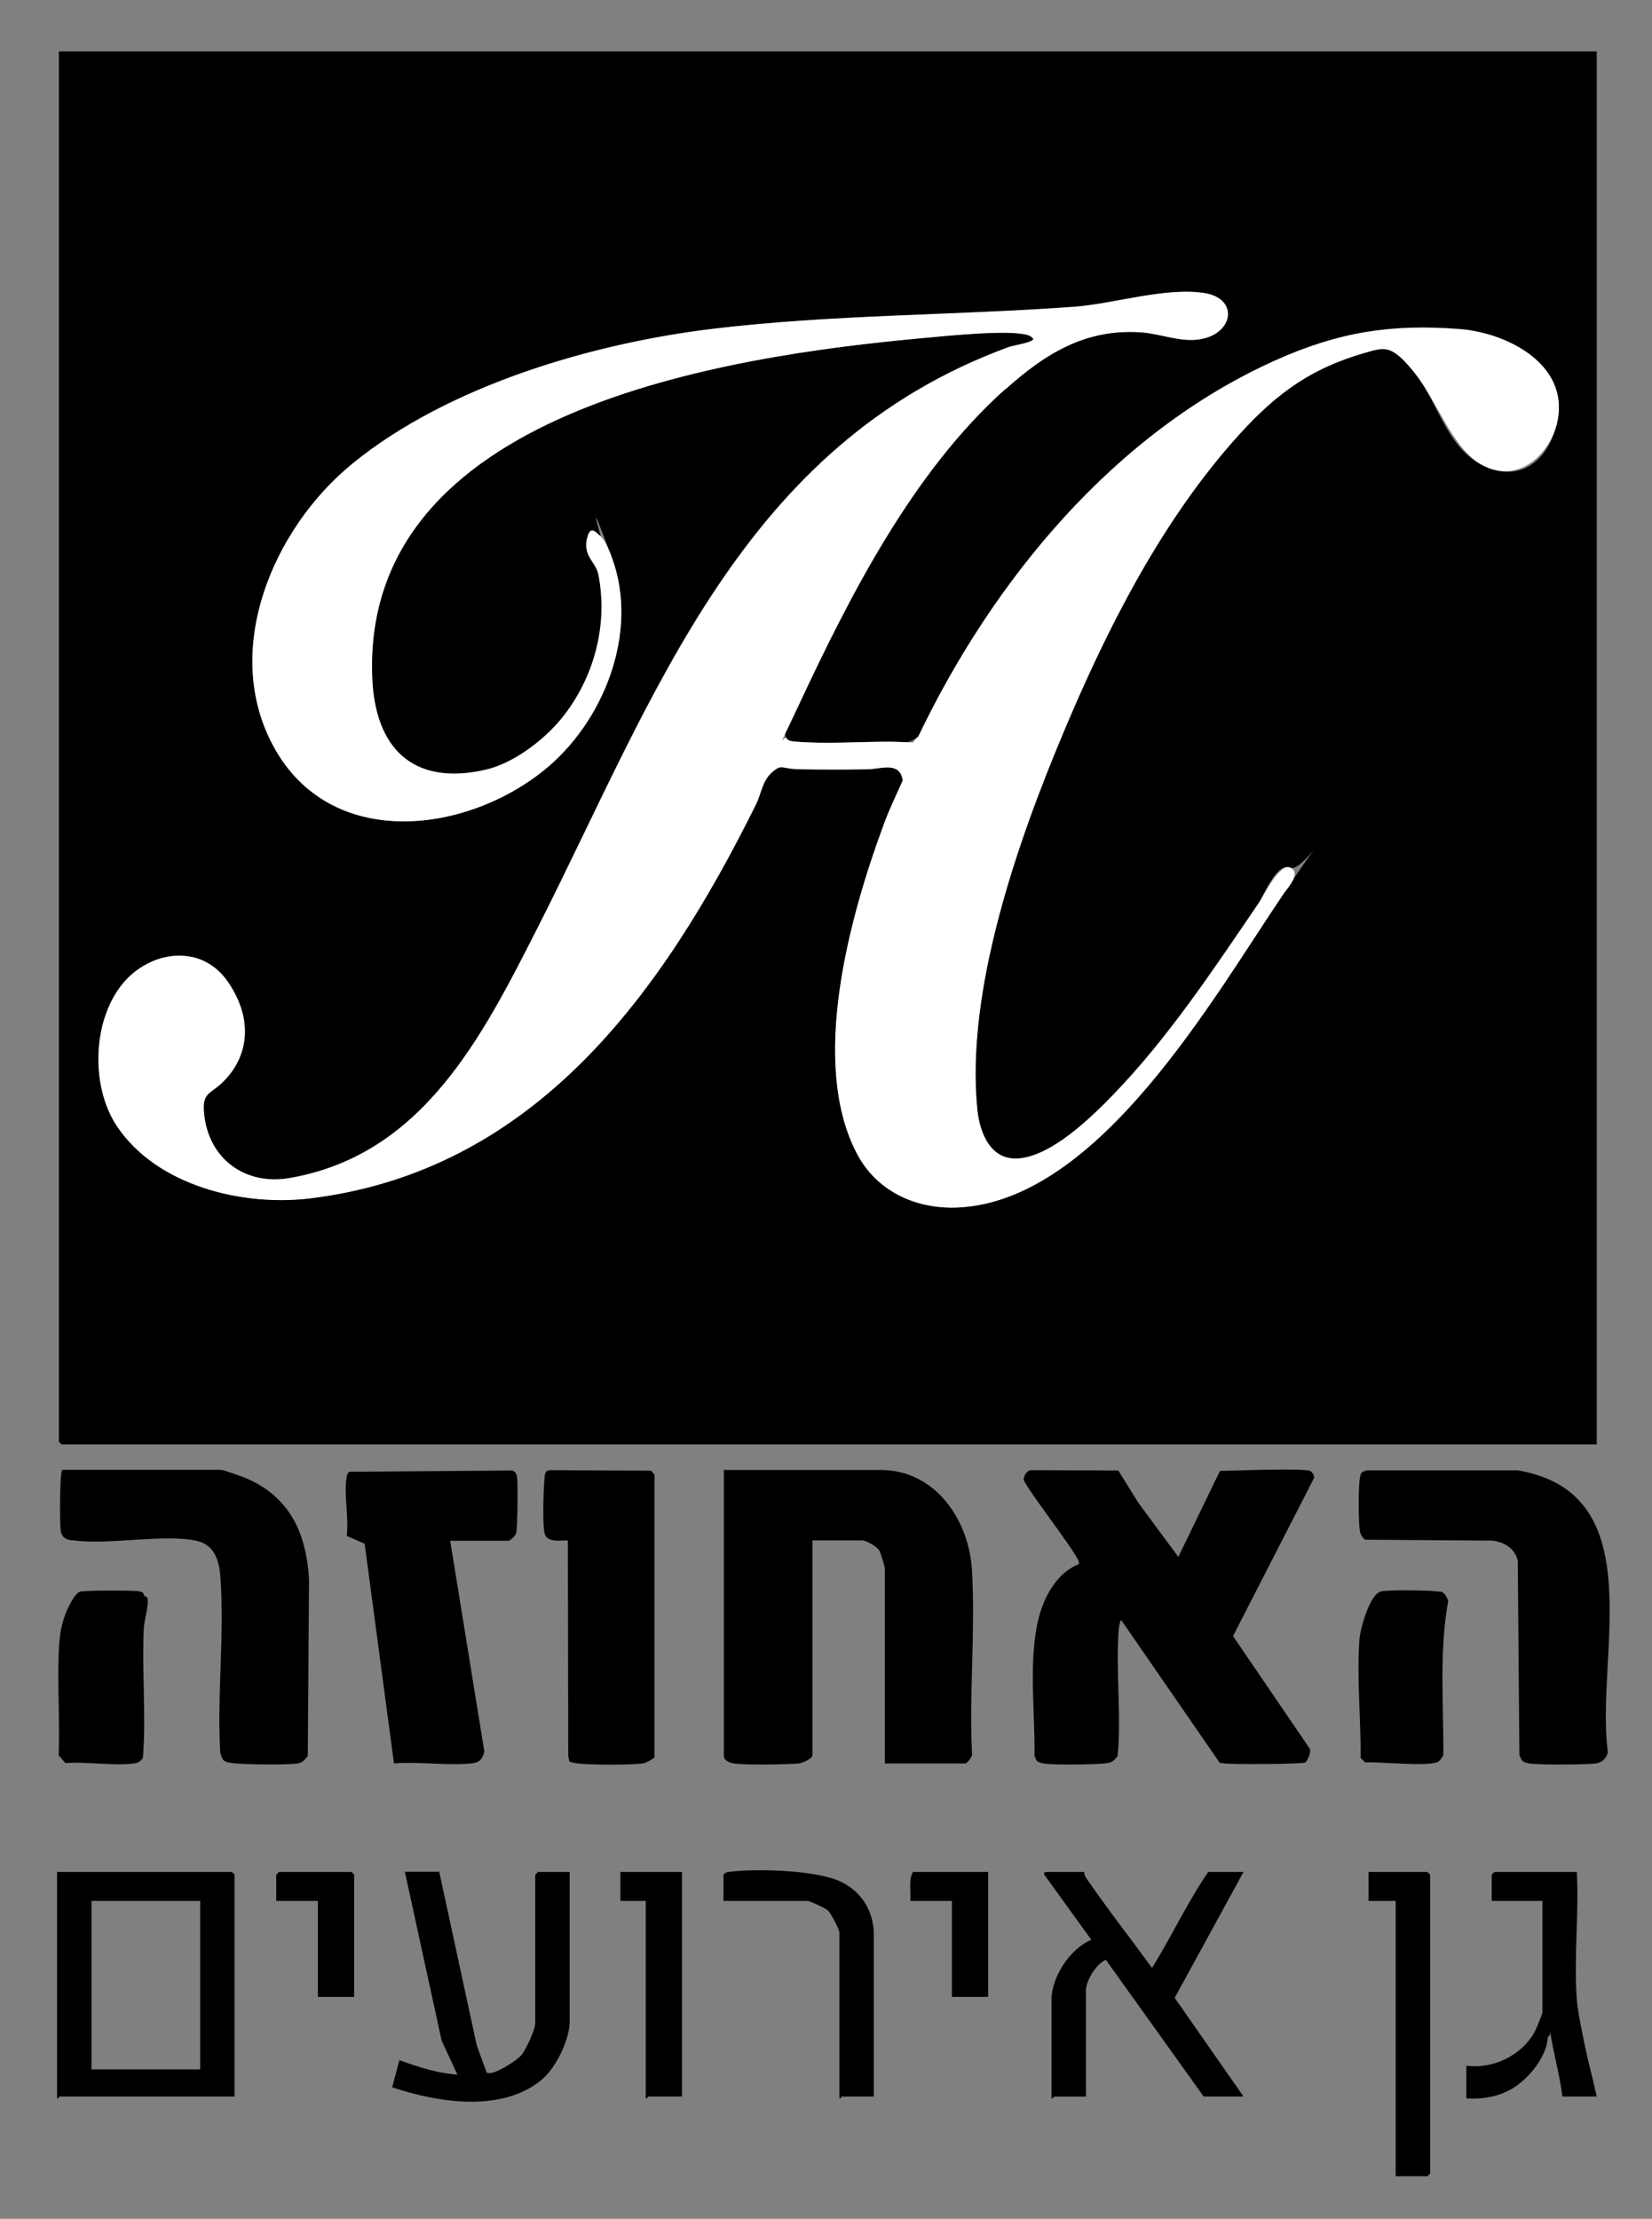
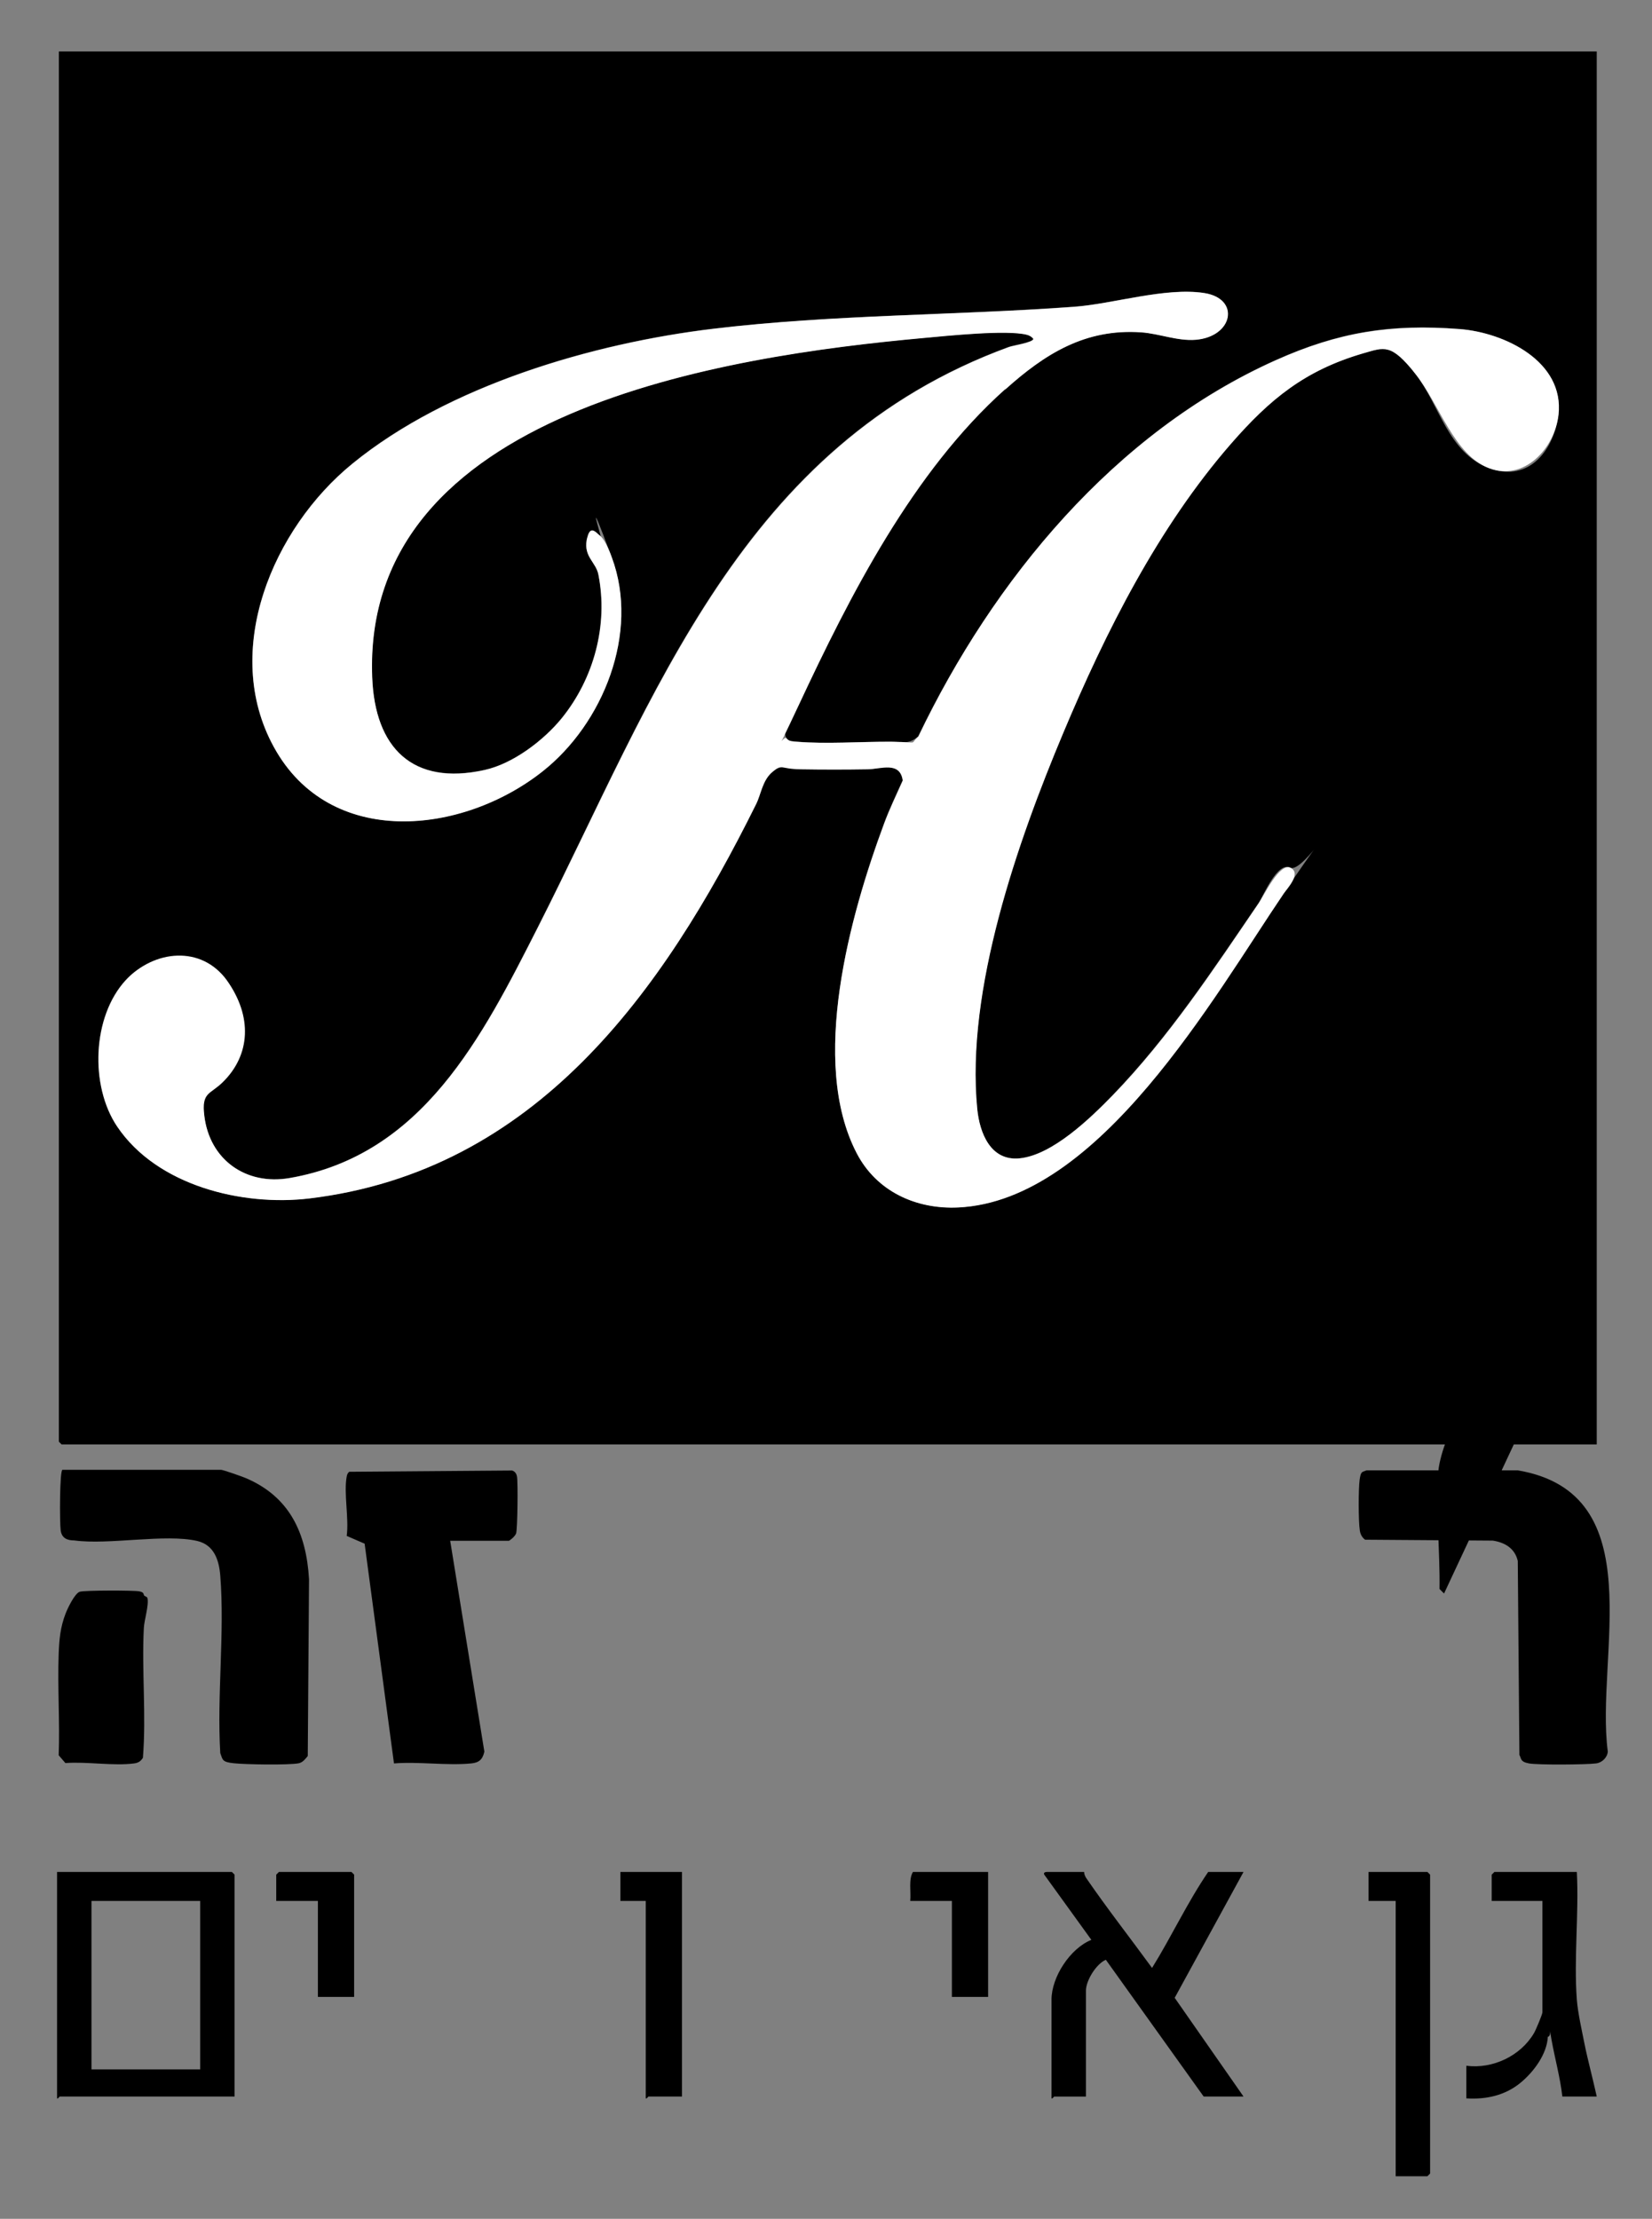
<svg xmlns="http://www.w3.org/2000/svg" id="Layer_1" viewBox="0 0 912 1224.9">
  <rect x="0" y="0" width="912" height="1224.9" fill="#808080" stroke="none" />
  <defs>
    <style>      .st0 {        fill: #fff;      }    </style>
  </defs>
  <path d="M881.5,28.4v769H34l-1.5-1.5V28.4h849ZM554.9,214.9c22-19.6,44.2-33.6,75.1-31.5,9.9.7,20,4.9,30,4.1,20.7-1.7,24.8-22.7,4.7-25.8-21.5-3.3-50.3,6.1-71.8,7.6-66,4.8-133.1,4.3-198.9,12.1-66.9,8-146.7,31.4-199.5,74.5-43.8,35.7-72.6,103.2-43.4,156.4,30.9,56.4,104,48.5,148.3,13.5,33.4-26.4,53.7-76.6,38.3-118.1s-5.5-11.1-6.2-11.7c-2.8-2.4-7.1-1.8-7.7,2.2-1.5,9.2,5.2,12.2,6.5,19,5.5,28-2.5,57.4-20.3,79.3-9.9,12.2-26.8,25.1-42.5,28.5-39.9,8.8-60.5-12.3-62.1-51-5.9-147.7,195-177.5,304.5-187.5,13.1-1.2,45.5-4.6,56.8-1.8s2.7,1.1,3.7,2.3c0,2-11.3,3.6-13.5,4.5-147.5,53.9-195,192-259.9,320.1-30.9,60.9-63.7,126.1-137.3,138.7-23.9,4.1-44.1-10.1-47-34.5s3.2-11.6,10.1-18.4c15.5-15.1,14.5-39.3,2.4-56.2s-40.5-16.9-55.8-.2c-18.6,20.2-19.9,58.4-4.8,80.8,21.9,32.6,68.9,44.2,106.3,39.7,124.5-15.1,194.8-113.5,246.4-217.6,2.8-5.6,3.8-13.5,9.1-17.9s9.3-1.5,15.5-1.4c12.3.2,24.8.2,37.1,0,7.1-.1,17.8-4.6,19.3,6.2-3.5,7.9-7.3,15.6-10.3,23.8-18.7,50.6-41.3,131.6-15.1,182,11,21.2,32.8,31,56,29.9,78-3.7,141.1-116.5,179.7-173.3s11-10.6,3.8-14.2-14.8,15.3-17.6,19.5c-25,36.6-49.8,74.2-80.6,106.1-12.2,12.6-33.3,33.1-51.4,34.8-16,1.6-22.1-14-23.4-27.4-6.4-65.7,22.3-147.7,47.5-207.5,23.5-56,52.5-113.4,92.5-159.5,21.6-24.8,40.9-40.6,73-50s21.4,1.9,28.8,11.2c13.4,16.8,18,43.7,40.8,52.2s36.2-11.1,38.3-29.5c3.3-29.5-29.8-45.3-54.5-47.3-38.2-3-67,1.7-101.6,17.2-88.9,39.8-155.9,121.4-197.3,207.7-5.5,4.9-9.3,2.9-15,2.9-16.5,0-36.1,1.4-52.1,0s-4.2,0-5.5-1.7c-3.4-5.2,4.4-13.8,6.5-18.4,28.3-60.6,63-129,114-174.5Z" />
-   <path d="M617.3,811.7l11.2,18,22,29.8,23-47.5c6.3,0,47.9-1.8,50.1.2s1.8,3.1,1.8,3.8l-44.7,87.2,42,61.6c1.7,1.7-.8,7.3-2.2,8.2s-40.2,1.1-44.6.5-2.1-.2-3-1l-53.9-78.1c-.8,0-1.5,5.3-1.5,6.5-1.5,22.3,1.6,46.1-.5,68.5-2.2,2.9-3.3,3.7-6.9,4.1-6.2.6-28.6,1-34,0s-3.6-2.5-5-4c.4-24-3.4-51.7,2-75,2.9-12.4,10.1-26.2,22.5-31v-1.4c-2.2-6.3-31-42.9-30.5-45.6s2.1-4.8,4-4.9l48.3.2Z" />
-   <path d="M488.5,973.4v-107.5c0-.9-2.3-8.6-3-9.8-1.2-2.2-7.1-5.7-9.5-5.7h-27.5v118.5c0,2-5.5,4.4-7.4,4.6-6.5.6-30.3,1-36,0s-5.5-3.9-5.5-4.5v-157.5h86.5c30.4,0,48.9,27.7,50.5,55.5,1.9,33-1.6,67.9,0,101.1.6,1.5-2.9,5.4-3.6,5.4h-44.5Z" />
  <path d="M754.2,811.7h83.7c74.7,12.7,42.7,102.6,49.7,155.3-.3,3.3-3.2,6.1-6.5,6.5-5.5.7-32,.9-37,0s-4.2-2.8-5.3-4.7l-.9-107.1c-1.6-6.9-7.1-10.2-13.8-11.2l-70.5-.5c-1.7-1.3-2.6-3-2.9-5.1-.8-4.8-.8-23-.1-28s1.4-4.1,3.8-5.2Z" />
  <path d="M34.5,811.4h87.5c1.1,0,11.6,3.7,13.5,4.5,24.4,10.3,33.6,30.4,35.1,55.9l-.7,97.6c-1.3,1.6-2.7,3.5-4.9,4-5.6,1.1-29.6.7-36,0s-6-1.8-7.4-5.6c-1.9-31.8,2.5-66.5,0-98-.7-8.6-3.4-16.9-12.7-19.1-17.6-4.1-48.8,2.3-67.9-.3-4,0-6.9-1.3-7.5-5.5s-.6-33.5,1-33.5Z" />
  <path d="M248.5,850.4l18.9,116.6c-1,4.4-3,6.1-7.3,6.5-13.4,1.3-28.9-1.1-42.6,0l-16.2-121.3-9.9-4.3c1.3-9.7-1.7-23.6,0-32.8.2-1,.5-1.9,1.4-2.6l89.9-.7c1.6.5,2.4,1.7,2.7,3.3.6,3,.3,29.6-.5,31.5s-3.7,4-4,4h-32.5Z" />
-   <path d="M361.2,970.2c-.4.8-4.8,3.1-6.2,3.3-6.5.9-29.5.9-36.1,0s-4.1-1.4-5.2-3.8l-.2-119.3c-4-.1-11.3,1.4-12.8-3.7s-.5-31.7.3-33.3,1.3-1.5,2.2-1.8l56.3.3,1.8,2.2v156.1Z" />
  <path d="M129.5,1157.4H33c-.3,0-.8,1.3-1.5,1v-125h96.5l1.5,1.5v122.5ZM110.5,1049.4h-60v93h60v-93Z" />
  <path d="M598.5,1033.4c0,1.2.5,2.3,1.1,3.3,11.6,16.9,24.3,33.1,36.4,49.7,10.8-17.4,19.5-36.2,31-53h19.5l-38,69.5,38,54.5h-22l-54-75.5c-5.3,2.2-11,11.5-11,17v58.5h-17.5c-.3,0-.8,1.3-1.5,1v-54.5c0-12.5,10.3-28.3,22-33l-26-36c-.8-1.7,1.7-1.5,2.5-1.5h19.5Z" />
-   <path d="M242.5,1033.4l20.7,95.8,5.5,15c3.4,2,16.2-6.5,18.8-9.3s8-14.4,8-18v-82l1.5-1.5h17.5v82.5c0,10-7.5,25.4-15.1,31.9-22.1,18.8-57.7,12.9-82.9,4.5l4-15c10.4,3.8,20.8,7.2,32,8l-8.7-18.8-20.3-93.2h19Z" />
  <path d="M79.9,881c.4.4,1.3.5,1.5,1.2.9,4-1.8,12.1-2,16.7-1.2,23.7,1.4,47.8-.5,71.5-1.3,2-2.6,2.8-4.9,3.1-11.3,1.5-26.2-1.1-37.9-.2l-3.7-4.3c.7-18.7-.7-37.5,0-56.1.3-7.9.9-14.6,3.8-22.1,1.1-2.9,5.1-11.3,7.9-12.1s29.9-.8,32.8-.2,2,1.4,2.9,2.6Z" />
-   <path d="M797.2,879.7c.7.6,2.2,3.3,2.3,4.2-5.1,28-2.5,56.8-2.7,85.2-.7,1-1.7,2.7-2.7,3.4-5,3-32.9,0-40.5.4l-2.5-2.5c.3-21-2.2-44.7-.6-65.5.5-6,5.6-24.5,11.7-26.3,3.5-1,25.1-.7,29.8-.2s3.6,0,5.2,1.3Z" />
+   <path d="M797.2,879.7l-2.5-2.5c.3-21-2.2-44.7-.6-65.5.5-6,5.6-24.5,11.7-26.3,3.5-1,25.1-.7,29.8-.2s3.6,0,5.2,1.3Z" />
  <path d="M870.5,1033.4c1.2,23-1.7,47.7,0,70.5.6,7.5,2.8,17.1,4.3,24.7s4.6,19.2,6.7,28.8h-19c-1.2-10.6-4.1-20.9-6-31.5s.6-1.7-2-1.5c-.5,9.6-7.8,19.4-15.1,25.4-8.5,7-19,9.3-29.9,8.6v-18c14.5,1.9,30-5.4,37.4-18.1.9-1.5,4.6-10.3,4.6-11.4v-61.5h-28v-14.5l1.5-1.5h45.5Z" />
  <polygon points="770.5 1201.4 770.5 1049.4 755.5 1049.4 755.5 1033.4 788 1033.4 789.5 1034.9 789.5 1199.9 788 1201.4 770.5 1201.4" />
-   <path d="M399.5,1034.9c.9-1.4,2-1.4,3.4-1.6,15.1-1.8,48-1,61.5,5.6s18,19,18,29v89.5h-17.5c-.3,0-.8,1.3-1.5,1v-91.5c0-1.9-4.8-10.8-6.3-12.2s-10.3-5.3-11.2-5.3h-46.5v-14.5Z" />
  <path d="M376.5,1033.4v124h-18.5c-.3,0-.8,1.3-1.5,1v-109h-14v-16h34Z" />
  <polygon points="195.5 1102.4 175.5 1102.4 175.5 1049.4 152.5 1049.4 152.5 1034.9 154 1033.4 194 1033.4 195.5 1034.9 195.5 1102.4" />
  <path d="M545.5,1033.4v69h-20v-53h-23c.5-5-1-11.9,1.5-16h41.5Z" />
  <path class="st0" d="M554.9,214.9c-50.9,45.5-85.7,113.9-114,174.5s-9.9,13.2-6.5,18.4c1.4,1.6,3.6,1.5,5.5,1.7,16,1.3,35.6-.1,52.1,0s9.5,1.9,15-2.9c41.3-86.4,108.4-167.9,197.3-207.7,34.6-15.5,63.4-20.1,101.6-17.2,24.7,1.9,57.8,17.8,54.5,47.3-2.1,18.4-18.8,36.8-38.3,29.5s-27.4-35.4-40.8-52.2-17-14.6-28.8-11.2c-32.1,9.4-51.4,25.2-73,50-40.1,46.1-69,103.5-92.5,159.5-25.1,59.8-53.9,141.8-47.5,207.5,1.3,13.4,7.4,29,23.4,27.4,18.1-1.8,39.2-22.3,51.4-34.8,30.9-31.9,55.7-69.5,80.6-106.1,2.8-4.1,11.5-22.6,17.6-19.5s-1.9,11.4-3.8,14.2c-38.6,56.9-101.7,169.6-179.7,173.3-23.2,1.1-45-8.8-56-29.9-26.3-50.5-3.7-131.5,15.1-182,3-8.1,6.8-15.9,10.3-23.8-1.5-10.8-12.2-6.3-19.3-6.2-12.3.2-24.8.2-37.1,0s-9.8-3.3-15.5,1.4-6.3,12.4-9.1,17.9c-51.6,104.1-121.9,202.5-246.4,217.6-37.4,4.5-84.4-7.1-106.3-39.7-15.1-22.4-13.8-60.7,4.8-80.8,15.4-16.7,41.7-19.5,55.8.2s13.1,41.1-2.4,56.2c-6.9,6.8-11.7,5.3-10.1,18.4,2.9,24.4,23,38.6,47,34.5,73.6-12.7,106.4-77.8,137.3-138.7,64.9-128,112.5-266.1,259.9-320.1,2.2-.8,13.5-2.5,13.5-4.5-1-1.2-2.2-1.9-3.7-2.3-11.2-2.8-43.6.6-56.8,1.8-109.6,10-310.4,39.8-304.5,187.5,1.5,38.7,22.2,59.9,62.1,51,15.7-3.5,32.5-16.3,42.5-28.5,17.7-21.9,25.8-51.3,20.3-79.3-1.3-6.9-8.1-9.8-6.5-19s4.9-4.6,7.7-2.2,5.7,10.2,6.2,11.7c15.4,41.6-4.9,91.8-38.3,118.1-44.3,35-117.4,42.9-148.3-13.5-29.2-53.2-.5-120.7,43.4-156.4,52.8-43.1,132.6-66.5,199.5-74.5,65.8-7.9,132.9-7.3,198.9-12.1,21.5-1.6,50.4-10.9,71.8-7.6,20.1,3.1,16,24.1-4.7,25.8-10,.8-20.1-3.4-30-4.1-30.9-2.2-53.2,11.8-75.1,31.5Z" />
</svg>